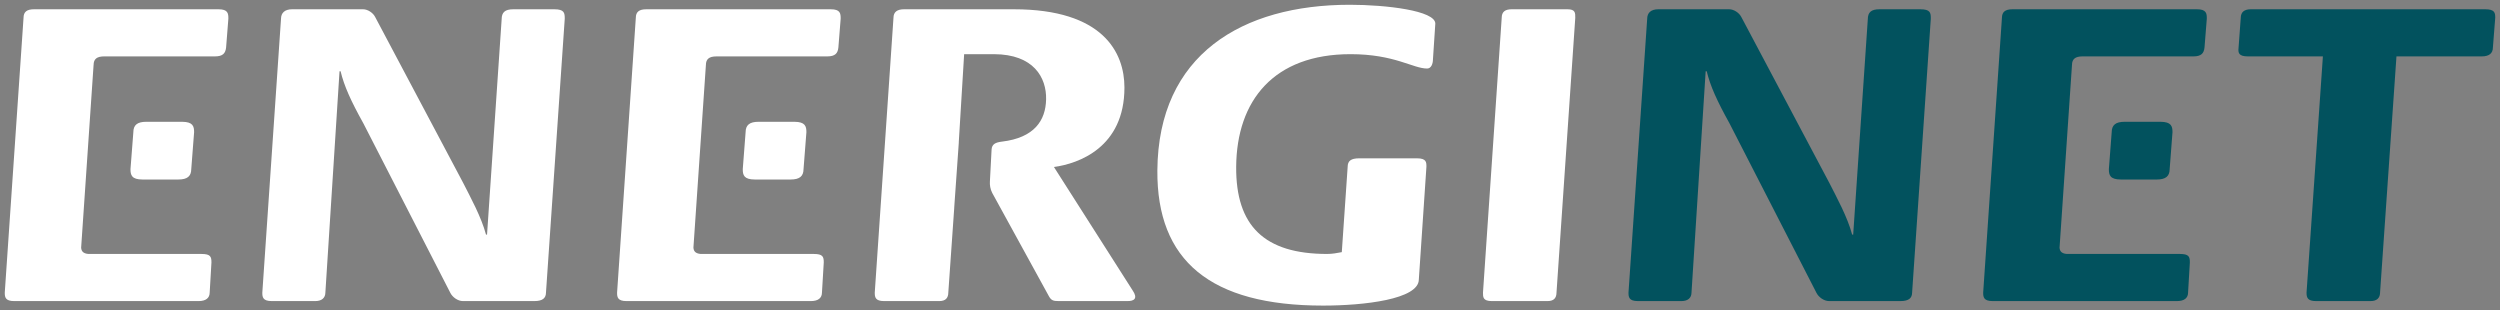
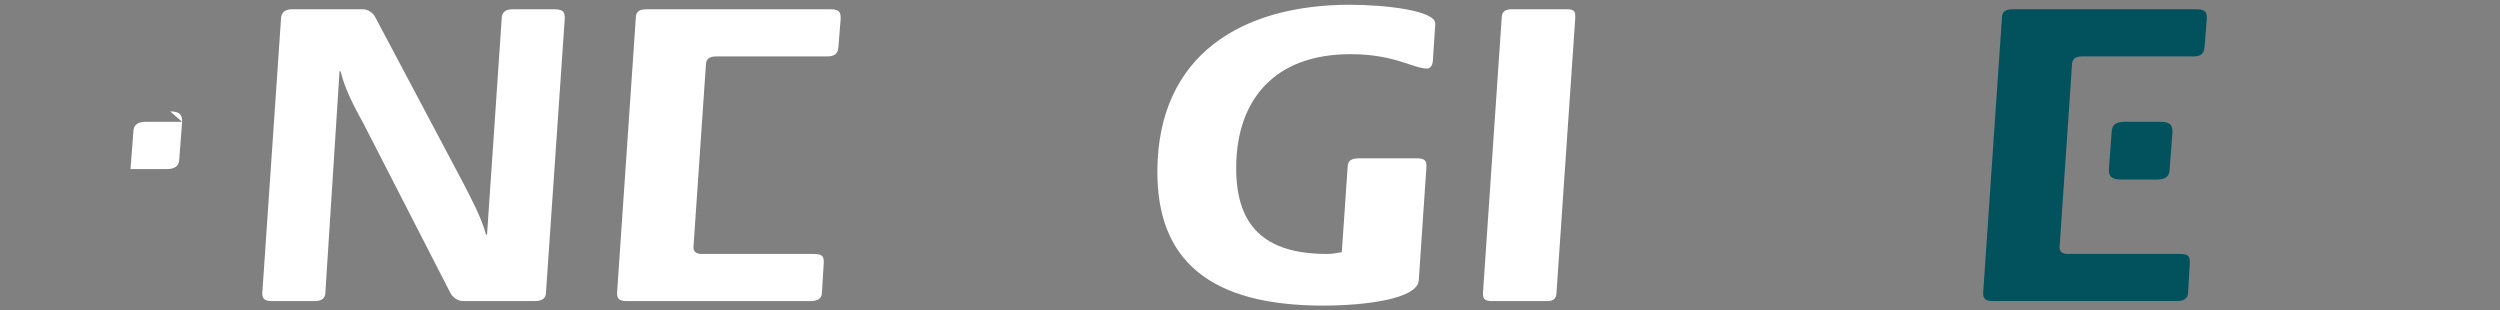
<svg xmlns="http://www.w3.org/2000/svg" viewBox="0 0 261.808 32.503">
  <rect x="0" y="0" width="261.808" height="32.503" fill="#808080" stroke="none" />
  <path d="M-124.91 134.54c.007-.613.396-.987 1.166-.987h7.427c.496 0 1.043.374 1.26.798l9.23 17.397c.76 1.503 1.9 3.571 2.385 5.405h.108l1.531-22.569c.006-.704.34-1.031 1.221-1.031h4.29c1.043 0 1.098.374 1.095.987l-1.965 28.682c-.003.562-.335.89-1.216.89h-7.483c-.547 0-1.096-.424-1.31-.846l-9.118-17.772c-1.306-2.35-2.01-3.902-2.383-5.452h-.111l-1.482 23.18c-.003.562-.392.89-1.053.89h-4.567c-.934 0-.987-.424-.983-.89zM-5.755 161.858c-.016 2.068-5.742 2.727-10.031 2.727-11.808 0-17.417-4.703-17.35-14.153.085-12.145 8.896-17.35 20.154-17.35 3.796 0 8.963.611 8.954 1.974l-.248 3.763c-.003.422-.173.94-.611.94-1.483 0-3.399-1.504-8.019-1.504-8.015 0-11.927 4.83-11.976 11.8-.042 6.161 2.933 9.122 9.519 9.122.549 0 1.047-.093 1.542-.189l.614-8.932c.003-.614.334-.894 1.213-.894h6.051c.991 0 .988.423.984.894zM2.925 134.445c.003-.612.338-.892 1.05-.892H9.81c.826 0 .823.374.818.892l-1.965 28.777c-.004.562-.277.89-.939.89h-5.83c-.937 0-.932-.423-.93-.89z" style="fill:#ffffff;fill-opacity:1;fill-rule:nonzero;stroke:none;stroke-width:.353" transform="translate(154.339 -132.582)" />
-   <path d="M18.16 134.54c.005-.613.393-.987 1.165-.987h7.423c.497 0 1.04.374 1.263.798l9.229 17.397c.76 1.503 1.9 3.571 2.384 5.405h.109l1.531-22.569c.008-.704.341-1.031 1.217-1.031h4.293c1.042 0 1.093.374 1.087.987l-1.957 28.682c-.005.562-.336.89-1.216.89h-7.48c-.547 0-1.097-.424-1.314-.846l-9.118-17.772c-1.304-2.35-2.008-3.902-2.384-5.452h-.107l-1.484 23.18c-.002.562-.39.89-1.05.89h-4.57c-.933 0-.98-.424-.978-.89zM88.922 138.488h-7.86c-.935 0-.989-.376-.987-.705l.246-3.338c.005-.612.39-.892 1.053-.892h24.556c.991 0 1.043.374 1.04.892l-.243 3.103c-.002.611-.393.94-1.16.94h-8.94l-1.717 24.734c-.005.562-.333.89-.994.89h-5.72c-.882 0-.99-.375-.986-.89z" style="fill:#02525e;fill-opacity:1;fill-rule:nonzero;stroke:none;stroke-width:.353" transform="translate(154.339 -132.582)" />
-   <path d="M-131.461 133.553h-19.307c-.773 0-1.101.28-1.106.892l-1.965 28.777c-.003.467.05.89.987.89h19.309c.768 0 1.16-.328 1.163-.89l.185-3.151c.004-.61-.104-.894-1.038-.894h-11.854c-.586-.052-.727-.326-.754-.658l1.303-19.138h.002c.003-.612.337-.893 1.105-.893h11.607c.823 0 1.101-.329 1.164-.94l.237-3.008c.005-.564-.047-.987-1.039-.987" style="fill:#ffffff;fill-opacity:1;fill-rule:nonzero;stroke:none;stroke-width:.353" transform="translate(154.339 -132.582)" />
-   <path d="M-135.268 145.336h-3.755c-.944 0-1.348.344-1.352 1.094l-.299 3.86c-.005.631.132 1.088 1.253 1.091h3.76c.939 0 1.346-.343 1.352-1.092l.297-3.859c.005-.63-.13-1.089-1.256-1.094M-67.34 133.553h-19.309c-.769 0-1.1.28-1.105.892l-1.961 28.777c-.005.467.049.89.984.89h19.307c.773 0 1.16-.328 1.164-.89l.188-3.151c.005-.61-.103-.894-1.041-.894h-11.85c-.598-.055-.733-.331-.757-.673l1.306-19.123h.001c.004-.612.336-.893 1.105-.893h11.605c.826 0 1.104-.329 1.164-.94l.238-3.008c.004-.564-.045-.987-1.039-.987" style="fill:#ffffff;fill-opacity:1;fill-rule:nonzero;stroke:none;stroke-width:.353" transform="translate(154.339 -132.582)" />
-   <path d="M-71.145 145.336h-3.757c-.943 0-1.35.344-1.355 1.094l-.297 3.86c-.005.631.13 1.088 1.257 1.091h3.753c.945 0 1.348-.343 1.354-1.092l.3-3.859c.004-.63-.134-1.089-1.255-1.094" style="fill:#ffffff;fill-opacity:1;fill-rule:nonzero;stroke:none;stroke-width:.353" transform="translate(154.339 -132.582)" />
+   <path d="M-135.268 145.336h-3.755c-.944 0-1.348.344-1.352 1.094l-.299 3.86h3.76c.939 0 1.346-.343 1.352-1.092l.297-3.859c.005-.63-.13-1.089-1.256-1.094M-67.34 133.553h-19.309c-.769 0-1.1.28-1.105.892l-1.961 28.777c-.005.467.049.89.984.89h19.307c.773 0 1.16-.328 1.164-.89l.188-3.151c.005-.61-.103-.894-1.041-.894h-11.85c-.598-.055-.733-.331-.757-.673l1.306-19.123h.001c.004-.612.336-.893 1.105-.893h11.605c.826 0 1.104-.329 1.164-.94l.238-3.008c.004-.564-.045-.987-1.039-.987" style="fill:#ffffff;fill-opacity:1;fill-rule:nonzero;stroke:none;stroke-width:.353" transform="translate(154.339 -132.582)" />
  <path d="M75.724 133.553H56.417c-.77 0-1.1.28-1.107.892l-1.964 28.777c0 .467.05.89.987.89h19.309c.767 0 1.158-.328 1.161-.89l.186-3.151c.004-.61-.104-.894-1.038-.894H62.097c-.588-.052-.727-.326-.753-.658l1.303-19.138c.005-.612.34-.893 1.106-.893H75.36c.826 0 1.105-.329 1.165-.94l.24-3.008c.004-.564-.049-.987-1.04-.987" style="fill:#02525e;fill-opacity:1;fill-rule:nonzero;stroke:none;stroke-width:.353" transform="translate(154.339 -132.582)" />
  <path d="M71.917 145.336h-3.758c-.945 0-1.35.344-1.355 1.094l-.295 3.86c-.007.631.132 1.088 1.257 1.091h3.755c.941 0 1.349-.343 1.355-1.092l.295-3.859c.006-.63-.13-1.089-1.254-1.094" style="fill:#02525e;fill-opacity:1;fill-rule:nonzero;stroke:none;stroke-width:.353" transform="translate(154.339 -132.582)" />
-   <path d="M-49.402 147.411c-.694.082-1.06.27-1.095.827l-.176 3.346c-.025.357.037.808.242 1.201l5.957 10.856c.224.378.423.474.989.471h7.193c.728.013 1.147-.272.559-1.127l-8.235-12.915c2.57-.347 7.384-2.034 7.384-8.321 0-3.675-2.246-8.196-11.584-8.196h-11.495c-.717 0-1.104.28-1.108.89l-1.96 28.777c-.003.469.047.892.98.892h5.777c.663 0 .94-.328.945-.892l.621-8.875-.002-.015.481-6.837h-.005l.563-9.238h3.131c4.138.01 5.506 2.443 5.452 4.738-.048 2.2-1.224 4.01-4.614 4.418" style="fill:#ffffff;fill-opacity:1;fill-rule:nonzero;stroke:none;stroke-width:.353" transform="translate(154.339 -132.582)" />
</svg>